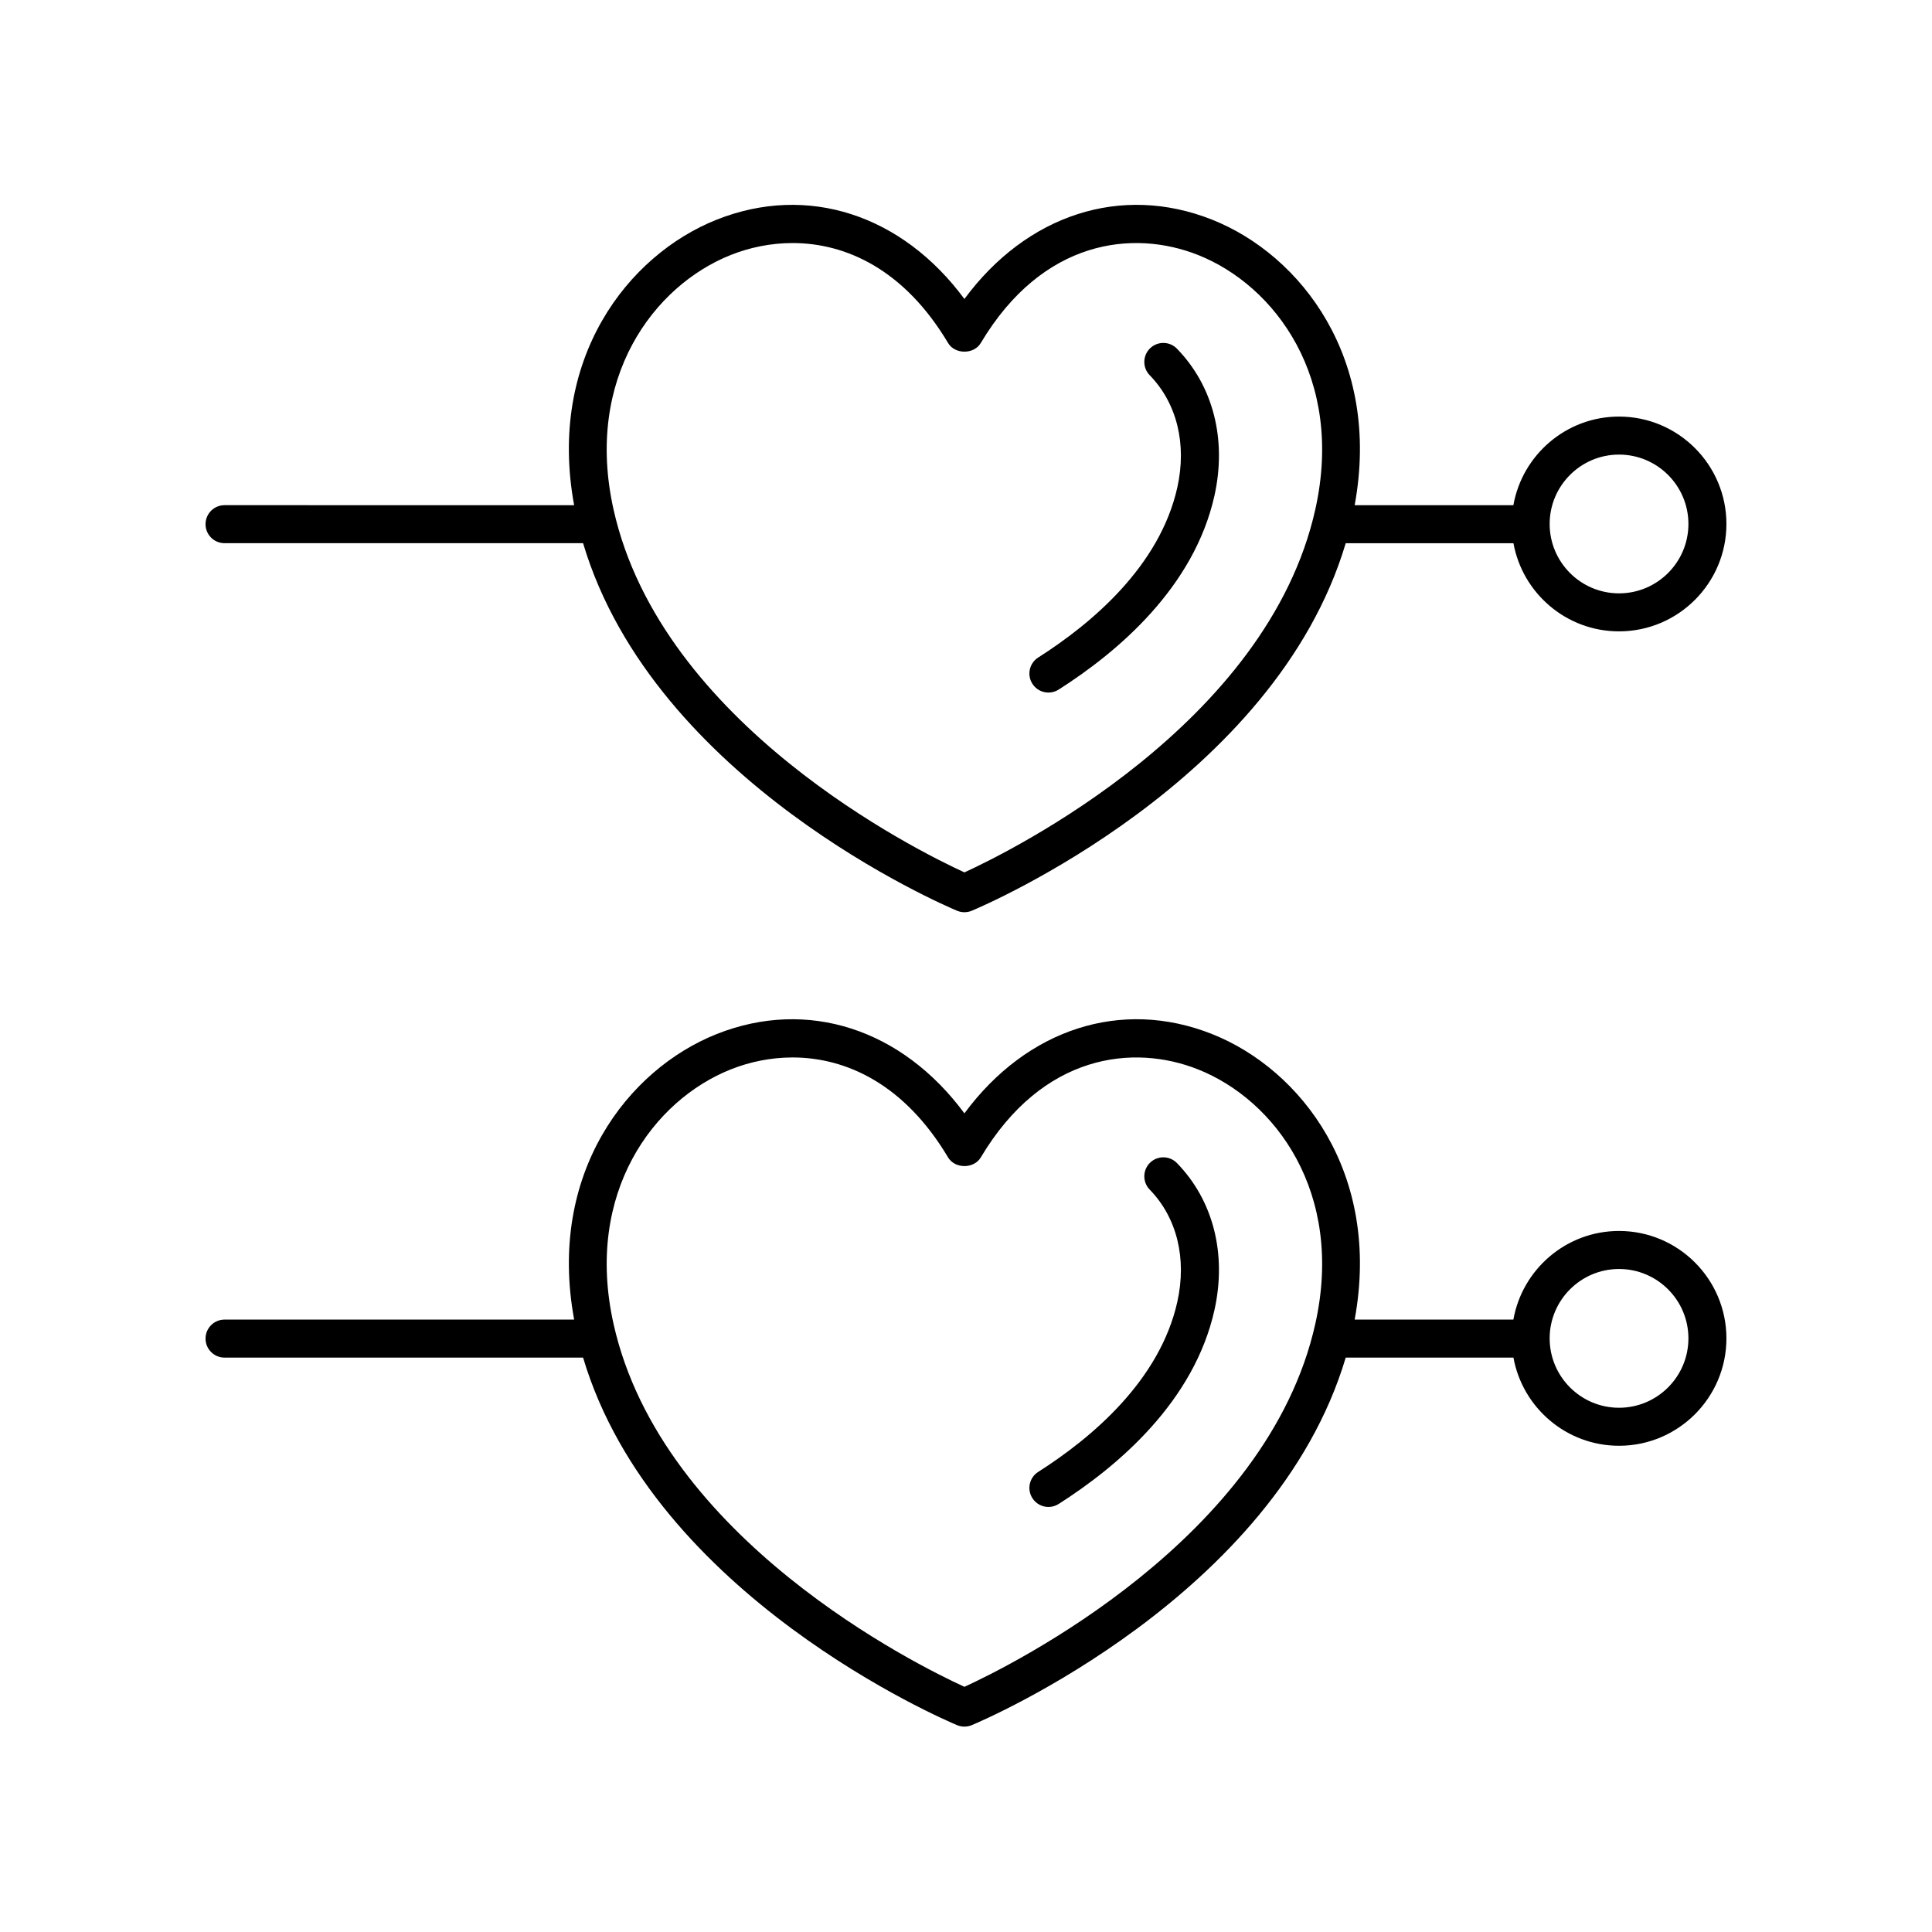
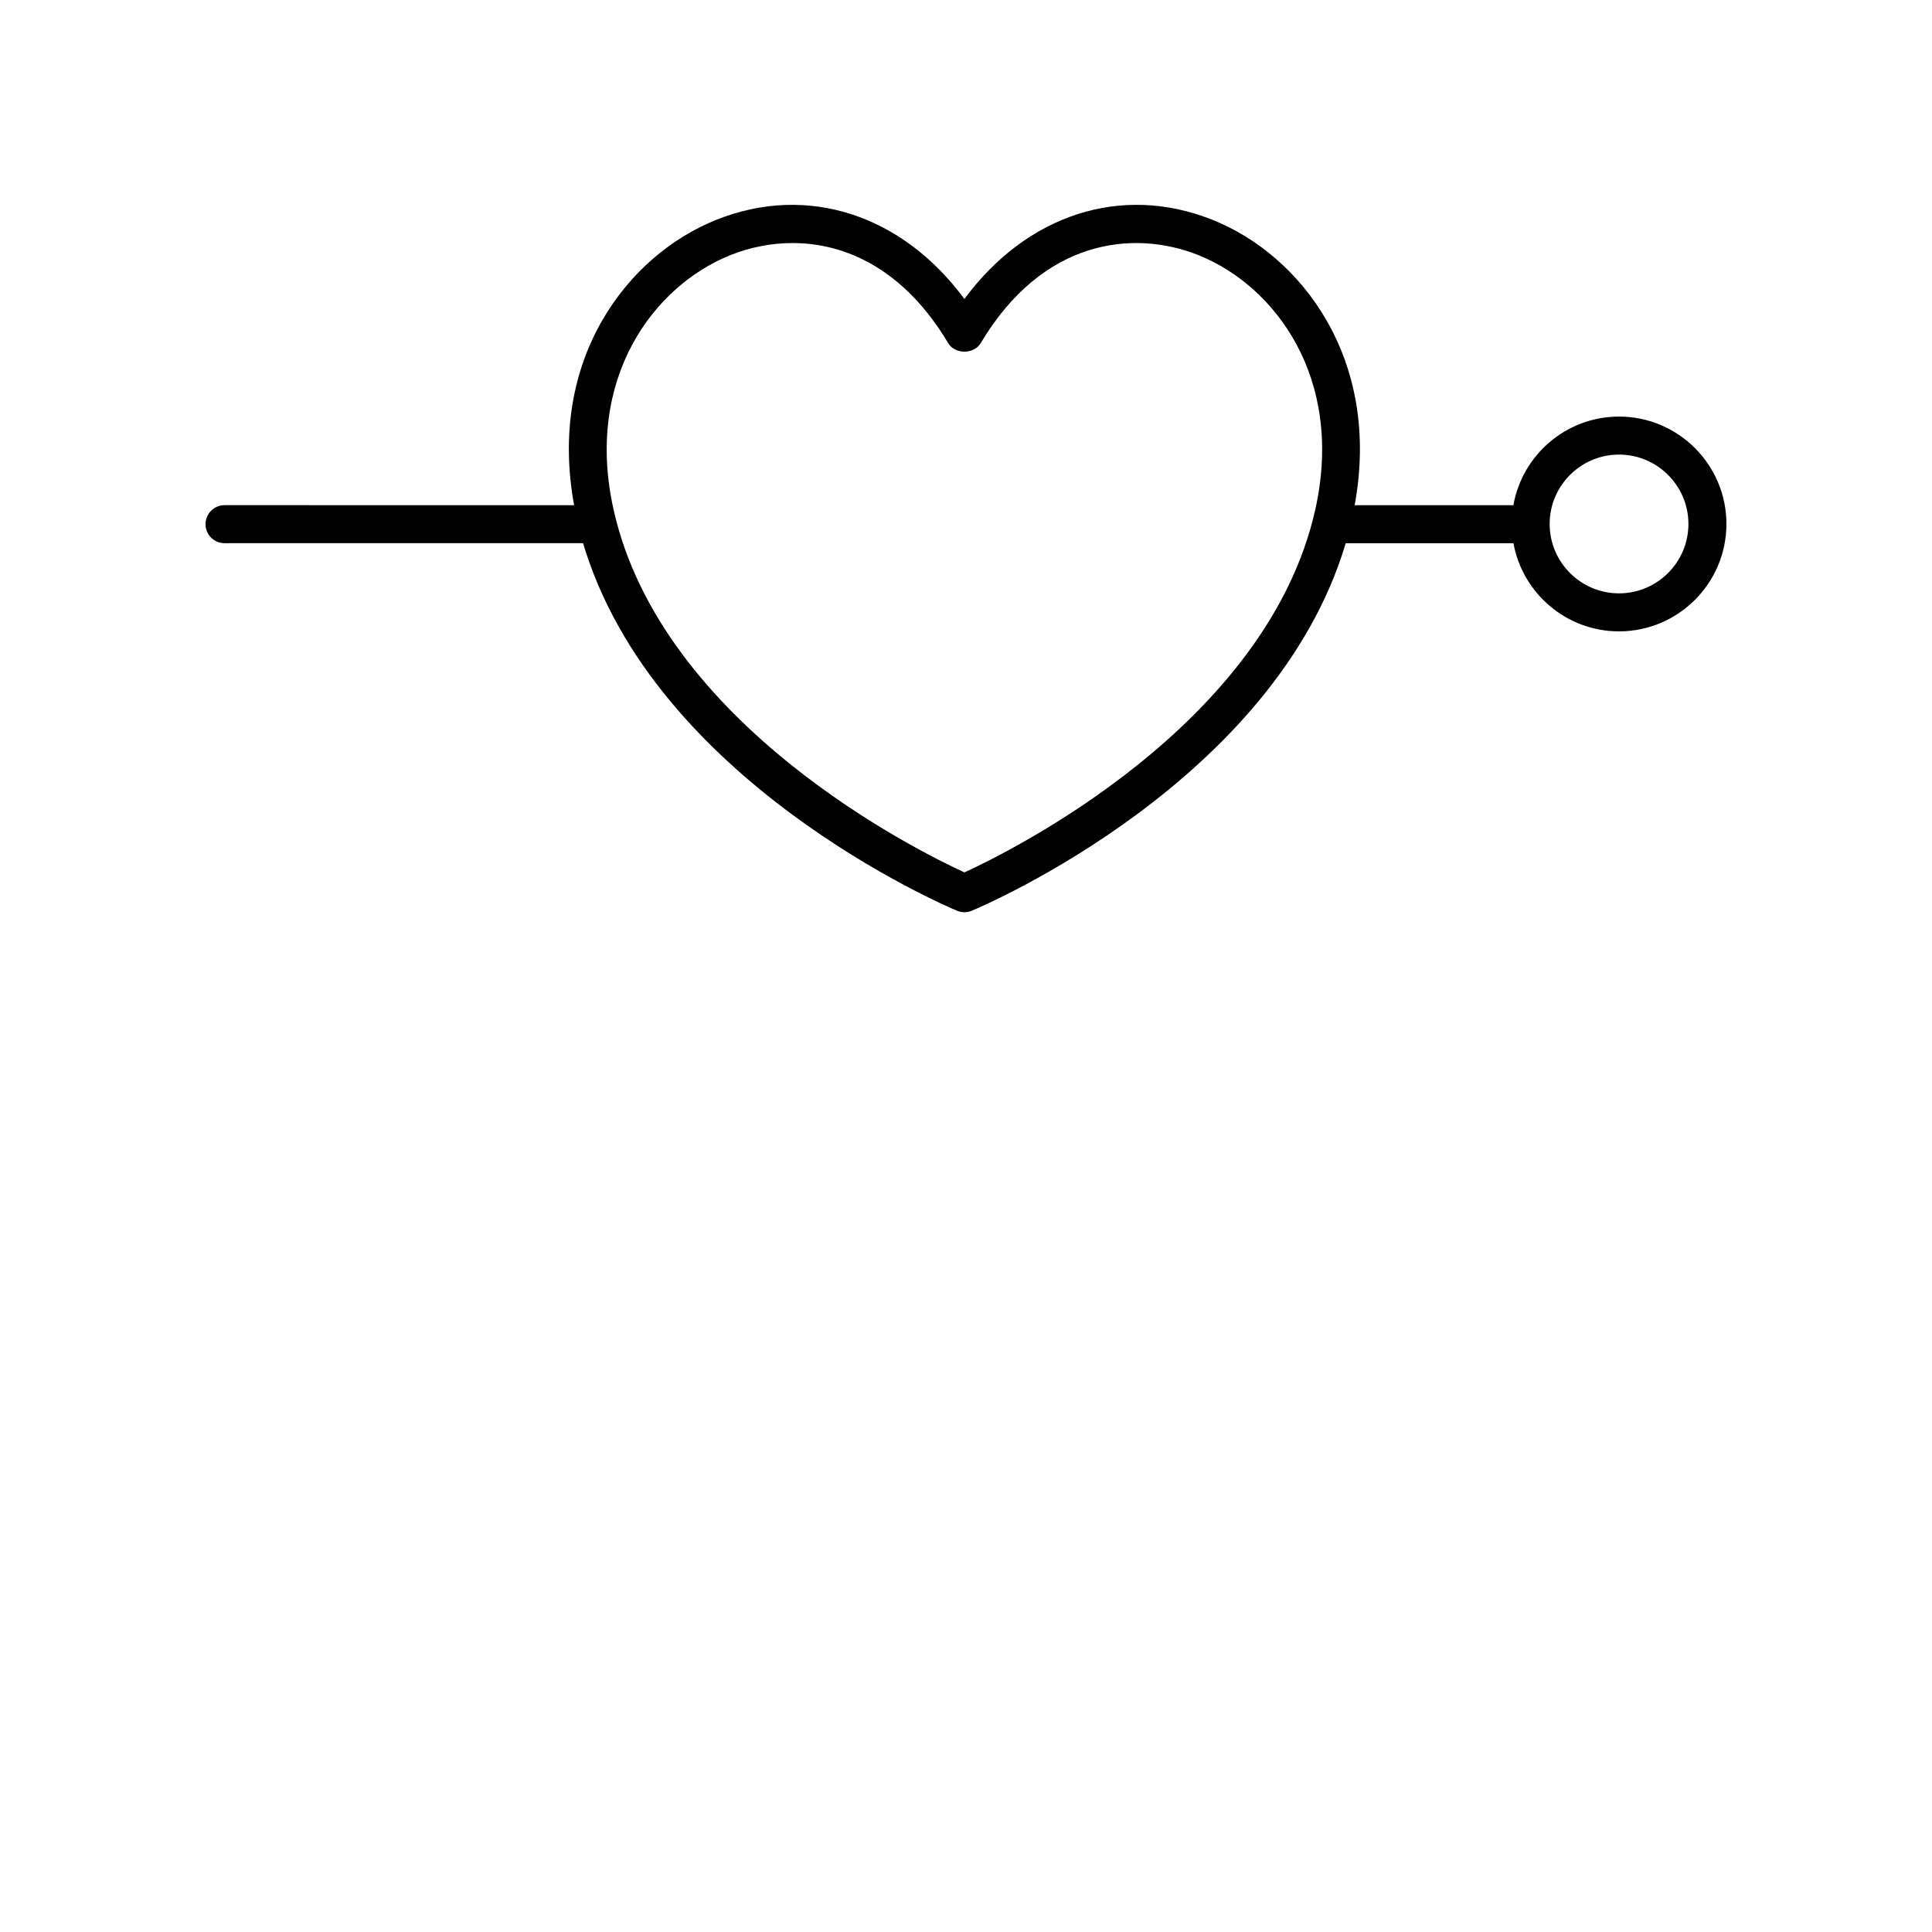
<svg xmlns="http://www.w3.org/2000/svg" fill="#000000" width="800px" height="800px" version="1.1" viewBox="144 144 512 512">
  <g>
-     <path d="m421.85 327.54c0.926 0 1.859-0.254 2.699-0.789 15.863-10.094 35.902-27.203 41.293-51.391 3.305-14.875-0.316-29.074-9.941-38.957-1.938-1.996-5.125-2.031-7.125-0.094-1.992 1.941-2.031 5.133-0.094 7.125 7.211 7.402 9.879 18.242 7.324 29.738-4.641 20.82-22.613 36.004-36.871 45.078-2.348 1.492-3.039 4.609-1.543 6.953 0.961 1.512 2.59 2.336 4.258 2.336z" />
    <path d="m203.51 287.95h95.012c18.805 63.156 95.734 95.992 99.113 97.406 0.621 0.258 1.285 0.391 1.945 0.391 0.66 0 1.324-0.129 1.945-0.391 3.379-1.41 80.301-34.246 99.105-97.402h44.449c2.41 13.266 14.027 23.363 27.98 23.363 15.691 0 28.461-12.77 28.461-28.461 0-15.695-12.766-28.461-28.461-28.461-13.992 0-25.633 10.16-27.996 23.484h-42.062c7.129-38.762-14.219-66.309-37.789-75.668-24.09-9.57-49.145-1.312-65.633 21.02-16.492-22.332-41.562-30.582-65.645-21.02-23.57 9.367-44.914 36.91-37.785 75.668l-92.641-0.004c-2.785 0-5.039 2.254-5.039 5.039 0.004 2.781 2.254 5.035 5.039 5.035zm369.55-23.48c10.141 0 18.387 8.246 18.387 18.387 0 10.137-8.246 18.387-18.387 18.387s-18.387-8.25-18.387-18.387c0.004-10.141 8.246-18.387 18.387-18.387zm-235.4-52.898c4.984-1.98 10.559-3.164 16.375-3.164 14.105 0 29.594 6.981 41.219 26.496 1.82 3.051 6.84 3.051 8.66 0 16.41-27.551 40.492-30.117 57.582-23.332 20.395 8.102 38.82 32.652 31.078 67.402-12.688 56.992-80.574 90.52-92.992 96.219-12.418-5.699-80.312-39.227-93-96.219-7.734-34.75 10.691-59.301 31.078-67.402z" />
-     <path d="m421.85 543.36c0.926 0 1.859-0.254 2.699-0.789 15.863-10.094 35.902-27.203 41.293-51.391 3.305-14.875-0.316-29.074-9.941-38.957-1.938-1.992-5.125-2.031-7.125-0.094-1.992 1.941-2.031 5.133-0.094 7.125 7.211 7.402 9.879 18.242 7.324 29.738-4.641 20.82-22.613 36.004-36.871 45.078-2.348 1.492-3.039 4.609-1.543 6.953 0.961 1.512 2.59 2.336 4.258 2.336z" />
-     <path d="m203.51 503.78h95.012c18.805 63.156 95.734 95.988 99.113 97.402 0.621 0.258 1.285 0.391 1.945 0.391 0.66 0 1.324-0.129 1.945-0.391 3.379-1.41 80.297-34.246 99.105-97.402h44.449c2.41 13.266 14.027 23.363 27.98 23.363 15.691 0 28.461-12.766 28.461-28.461 0-15.695-12.766-28.465-28.461-28.465-13.992 0-25.633 10.16-27.996 23.484h-42.062c7.133-38.766-14.219-66.305-37.789-75.668-24.09-9.57-49.145-1.312-65.633 21.02-16.492-22.332-41.555-30.582-65.648-21.02-23.562 9.367-44.91 36.906-37.777 75.668l-92.645 0.004c-2.785 0-5.039 2.254-5.039 5.039 0.004 2.781 2.254 5.035 5.039 5.035zm369.55-23.484c10.141 0 18.387 8.246 18.387 18.387 0 10.137-8.246 18.387-18.387 18.387s-18.387-8.25-18.387-18.387c0.004-10.141 8.246-18.387 18.387-18.387zm-235.4-52.895c4.981-1.98 10.559-3.164 16.367-3.164 14.109 0 29.598 6.981 41.227 26.496 1.82 3.051 6.84 3.051 8.66 0 16.41-27.551 40.512-30.117 57.582-23.332 20.395 8.102 38.82 32.648 31.078 67.402-12.688 57-80.586 90.527-92.992 96.223-12.418-5.684-80.293-39.145-93-96.223-7.734-34.754 10.684-59.301 31.078-67.402z" />
  </g>
</svg>